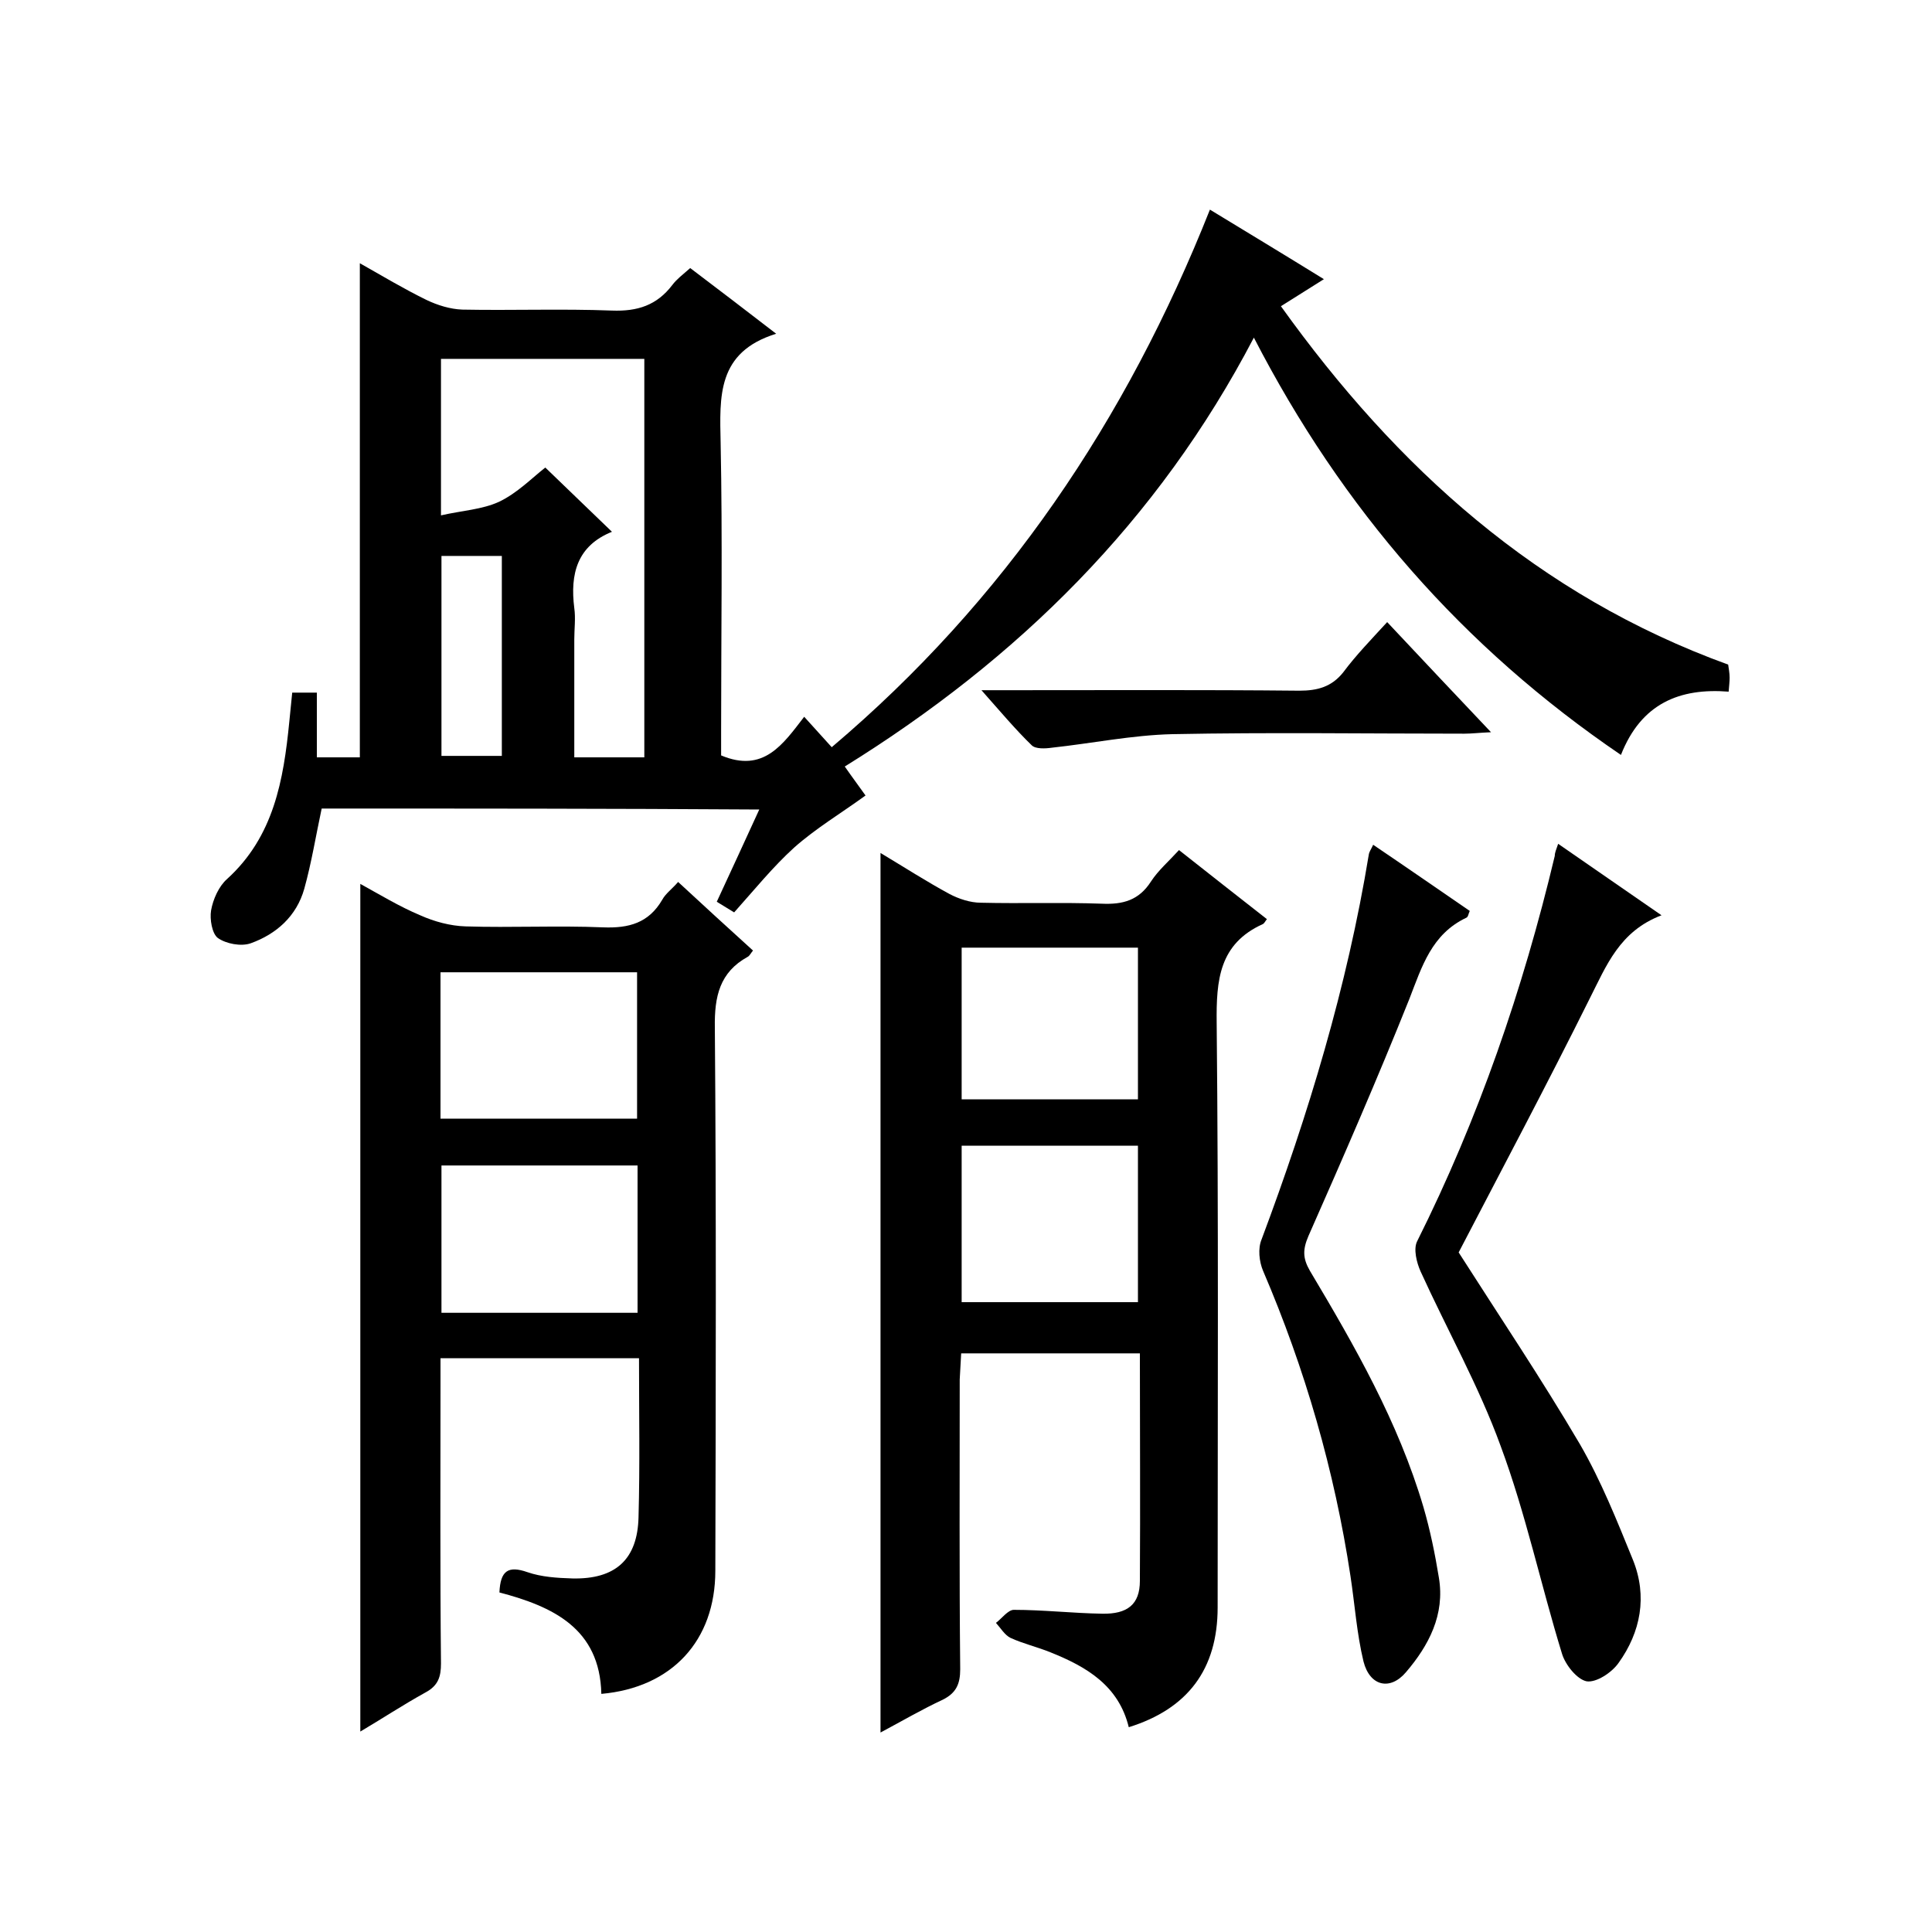
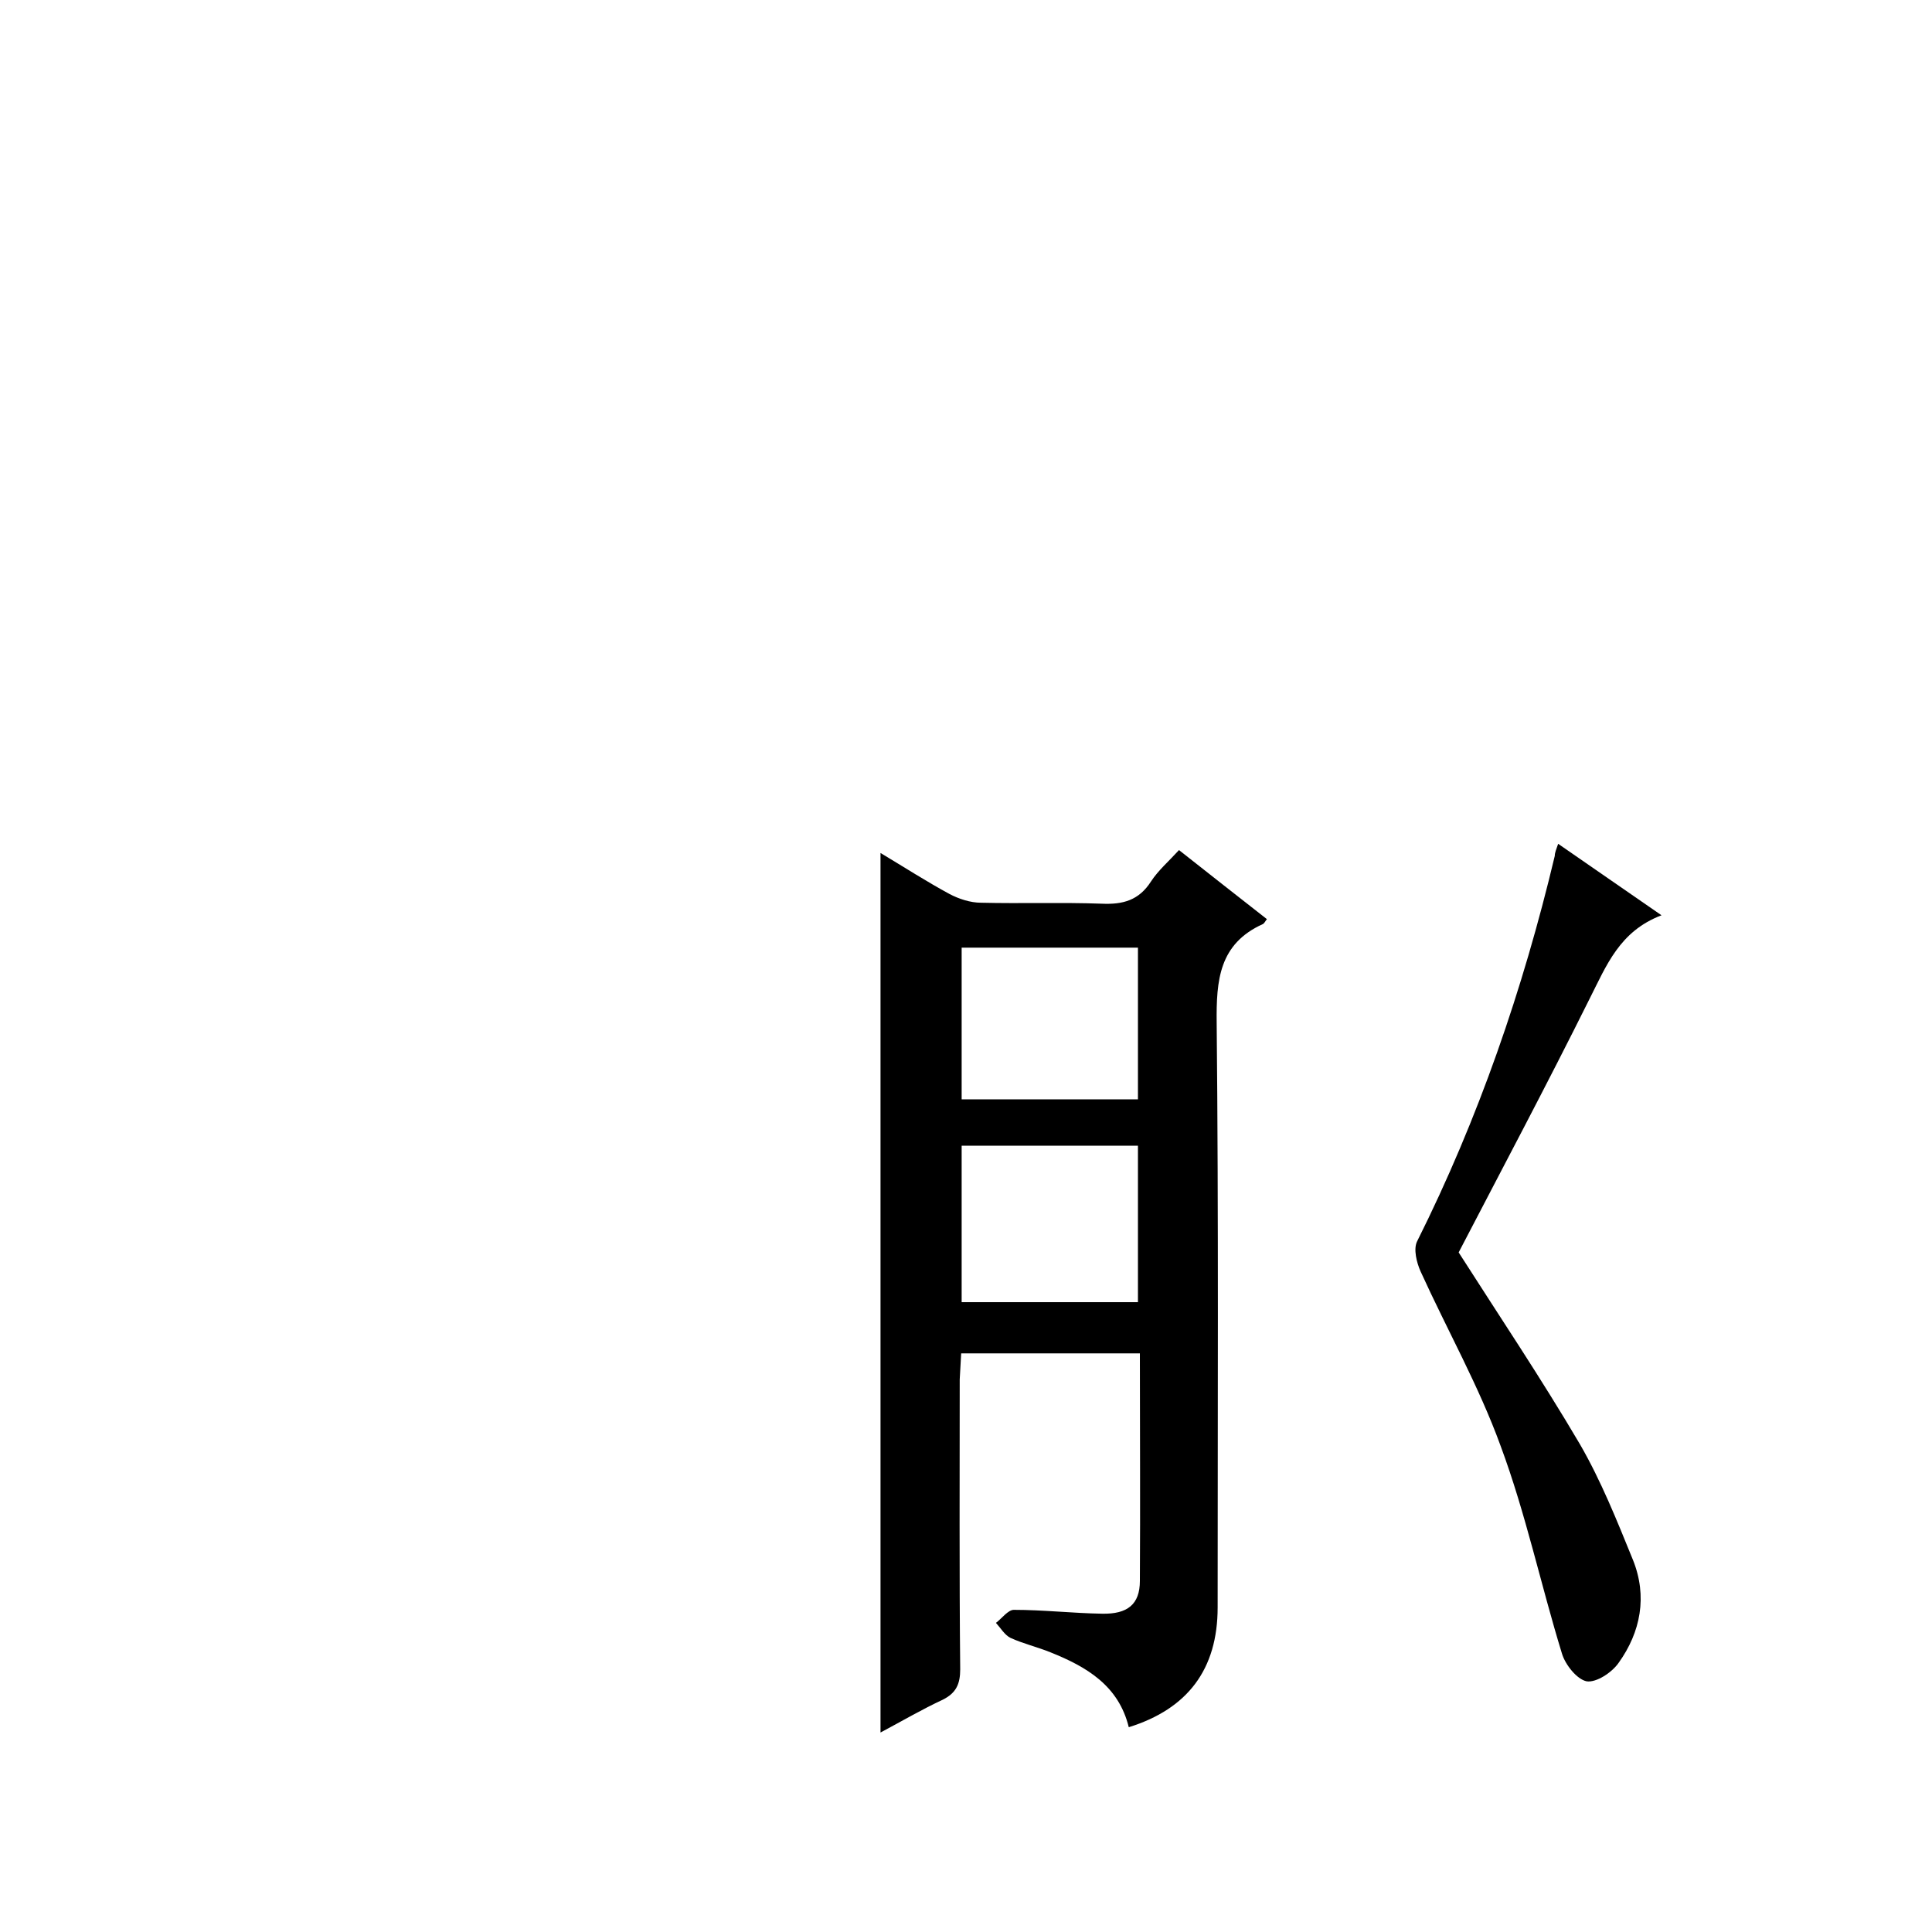
<svg xmlns="http://www.w3.org/2000/svg" enable-background="new 0 0 400 400" viewBox="0 0 400 400">
-   <path d="m66.6 167.4c-1.2 5.6-2.1 11.2-3.6 16.6-1.6 5.7-5.8 9.4-11.1 11.3-2 .7-5.1.1-6.8-1.1-1.2-.9-1.7-3.9-1.4-5.7.4-2.3 1.6-5 3.3-6.5 9.7-8.8 11.7-20.5 12.9-32.6.2-2 .4-3.9.6-6h5.1v13.4h8.9c0-33.8 0-67.9 0-102.3 4.6 2.6 9.1 5.3 13.8 7.6 2.3 1.1 4.9 1.9 7.4 2 10.3.2 20.7-.2 31 .2 5.3.2 9.3-1.1 12.5-5.3.9-1.2 2.1-2.1 3.7-3.5 5.7 4.3 11.3 8.6 17.8 13.6-12.3 3.8-11.7 13-11.5 22.6.4 19.8.1 39.7.1 59.5v5.2c8.8 3.7 12.8-2.3 17.2-8 2 2.2 3.7 4.1 5.7 6.3 35.8-30.3 61-67.7 78.3-111.3 7.9 4.8 15.5 9.4 23.6 14.4-3 1.9-5.7 3.6-8.9 5.6 24 33.5 53.2 59.9 92.6 74.2.1.8.3 1.7.3 2.7 0 .8-.1 1.6-.2 2.9-10.1-.8-18.1 2.4-22.3 13.1-32.8-22.3-57.7-50.9-76-86.4-19.9 38.1-48.9 66.6-84.7 88.8 1.6 2.3 3.1 4.3 4.3 6-5.1 3.7-10.3 6.8-14.8 10.8-4.4 4-8.2 8.7-12.4 13.4-1-.6-2.3-1.4-3.6-2.2 2.9-6.3 5.8-12.5 8.8-19.1-30.6-.2-60.8-.2-90.6-.2zm66.8-10.6c0-27.9 0-55.2 0-82.5-14.3 0-28.2 0-42.1 0v32.4c4.4-1 8.5-1.2 12-2.8 3.8-1.8 6.9-5 9.6-7.1 4.8 4.6 9.1 8.8 13.8 13.3-7.2 2.9-8.7 8.7-7.8 15.8.3 2.1 0 4.3 0 6.5v24.4zm-42-41.7v41.4h12.5c0-14 0-27.6 0-41.4-4.2 0-8.1 0-12.5 0z" />
  <path d="m236 280.2c-12.7 0-24.6 0-37 0-.1 1.9-.2 3.7-.3 5.4 0 20-.1 40 .1 60 0 3-.8 4.9-3.6 6.3-4.3 2-8.4 4.4-12.9 6.8 0-60.8 0-121.1 0-182.1 5 3 9.5 5.9 14.3 8.5 1.9 1 4.3 1.8 6.5 1.8 8.3.2 16.7-.1 25 .2 4.4.2 7.7-.7 10.2-4.6 1.5-2.3 3.7-4.2 5.8-6.5 6.2 4.9 12.2 9.6 18.2 14.3-.4.5-.5.8-.8 1-9.1 4.1-9.7 11.6-9.6 20.5.4 40.3.2 80.7.2 121 0 12.8-6.2 21-18.4 24.8-2.1-8.6-8.7-12.5-16.2-15.5-2.7-1.1-5.7-1.8-8.3-3-1.2-.6-2-2-3-3.1 1.2-.9 2.5-2.7 3.7-2.7 6.1 0 12.2.7 18.3.8 5.2.1 7.8-1.9 7.8-6.8.1-15.7 0-31.1 0-47.1zm-36.9-43v32.4h36.5c0-11 0-21.6 0-32.4-12.2 0-24.1 0-36.5 0zm0-41v31.4h36.5c0-10.7 0-20.9 0-31.4-12.2 0-24.1 0-36.5 0z" />
-   <path d="m74.6 358.5c0-58.7 0-116.8 0-175.5 4 2.2 8.1 4.7 12.4 6.5 2.9 1.3 6.2 2.2 9.4 2.3 9.5.3 19-.2 28.5.2 5.3.2 9.4-.9 12.2-5.7.7-1.3 2-2.2 3.3-3.7 5.2 4.8 10.3 9.5 15.5 14.2-.5.6-.7 1.1-1.1 1.3-5.8 3.2-6.9 8.2-6.8 14.6.3 37.5.2 75 .1 112.5 0 14.5-9 24.2-23.6 25.5-.3-13.6-10.1-18.1-21.1-21 .2-4.5 1.8-5.6 5.8-4.2 2.9 1 6.1 1.2 9.3 1.3 8.9.2 13.5-3.9 13.7-12.7.3-10.8.1-21.7.1-32.9-13.5 0-27 0-41.1 0v5.2c0 19.3-.1 38.7.1 58 0 2.8-.6 4.6-3.2 6-4.7 2.6-9.1 5.5-13.5 8.1zm16.6-126.9h40.7c0-10.4 0-20.4 0-30.3-13.8 0-27.2 0-40.7 0zm40.8 40.2c0-10.5 0-20.4 0-30.5-13.7 0-27.1 0-40.6 0v30.5z" />
  <path d="m322.6 174.7c7.2 5 13.9 9.6 21.4 14.8-8.7 3.3-11.4 10.4-14.9 17.3-8.8 17.7-18.1 35.2-27.1 52.5 8.3 13 17.1 26.1 25.1 39.7 4.4 7.6 7.7 15.9 11 24 3 7.5 1.6 14.9-3 21.3-1.4 2-4.6 4.1-6.6 3.8-2-.4-4.4-3.4-5.1-5.7-4.4-14.3-7.5-29-12.7-43-4.5-12.4-11.1-24.1-16.6-36.2-.8-1.8-1.5-4.6-.7-6.2 12.7-25.4 21.9-52.1 28.5-79.8 0-.7.3-1.3.7-2.5z" />
-   <path d="m284.3 174.9c6.8 4.6 13.3 9.1 20 13.7-.3.6-.3 1.2-.7 1.4-7.2 3.4-9.2 10.1-11.8 16.8-6.6 16.5-13.7 32.8-20.9 49.1-1.2 2.8-1.2 4.6.3 7.2 9.3 15.6 18.3 31.3 23.5 48.9 1.4 4.8 2.4 9.7 3.2 14.6 1.3 7.7-2.1 14.1-6.8 19.6-3.3 3.9-7.5 2.9-8.8-2.2-1.4-5.8-1.8-11.8-2.7-17.7-3.3-21.8-9.4-42.9-18.1-63.2-.8-1.9-1.1-4.6-.3-6.5 9.7-25.9 17.7-52.3 22.2-79.7.1-.6.5-1.1.9-2z" />
-   <path d="m287.2 128.8c7.7 8.2 14.3 15.2 21.5 22.8-2.4.1-4 .3-5.5.3-20.2 0-40.3-.3-60.5.1-8.3.2-16.6 1.9-24.9 2.8-1.4.2-3.4.3-4.2-.5-3.4-3.3-6.5-7-10.4-11.4h5.8c20 0 40-.1 60 .1 3.8 0 6.7-.8 9.1-3.8 2.6-3.5 5.7-6.7 9.1-10.4z" />
</svg>